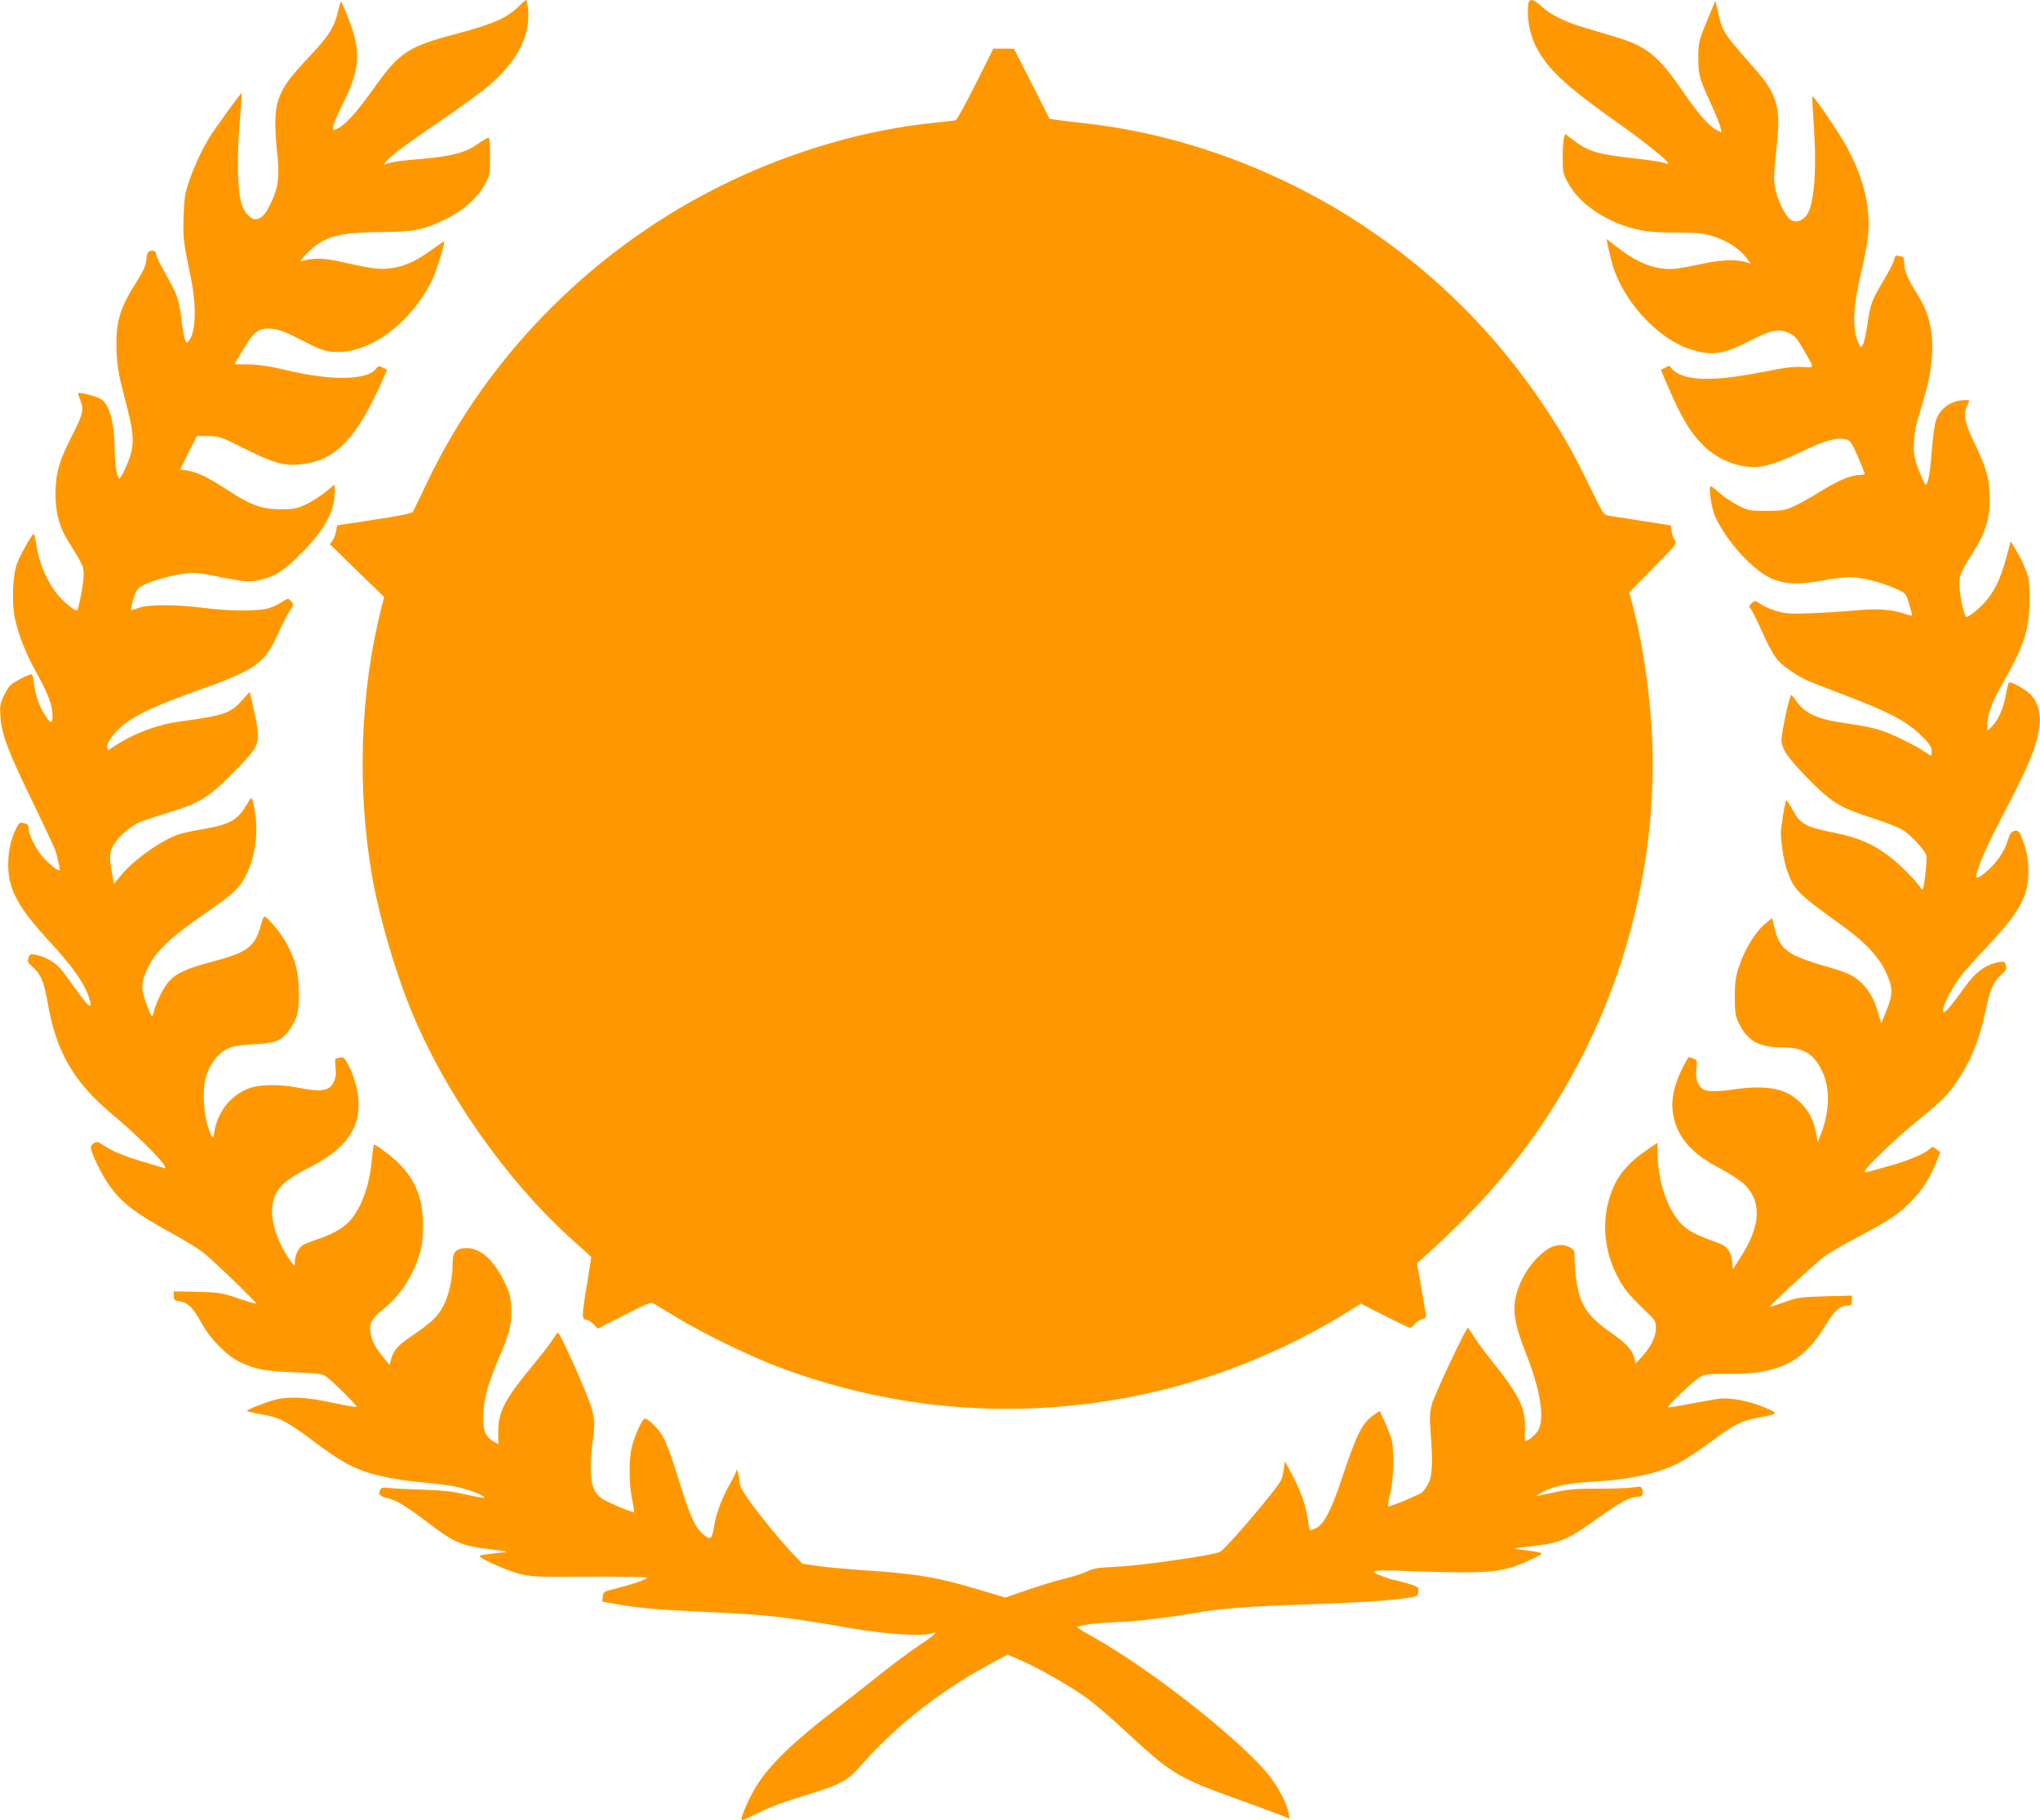
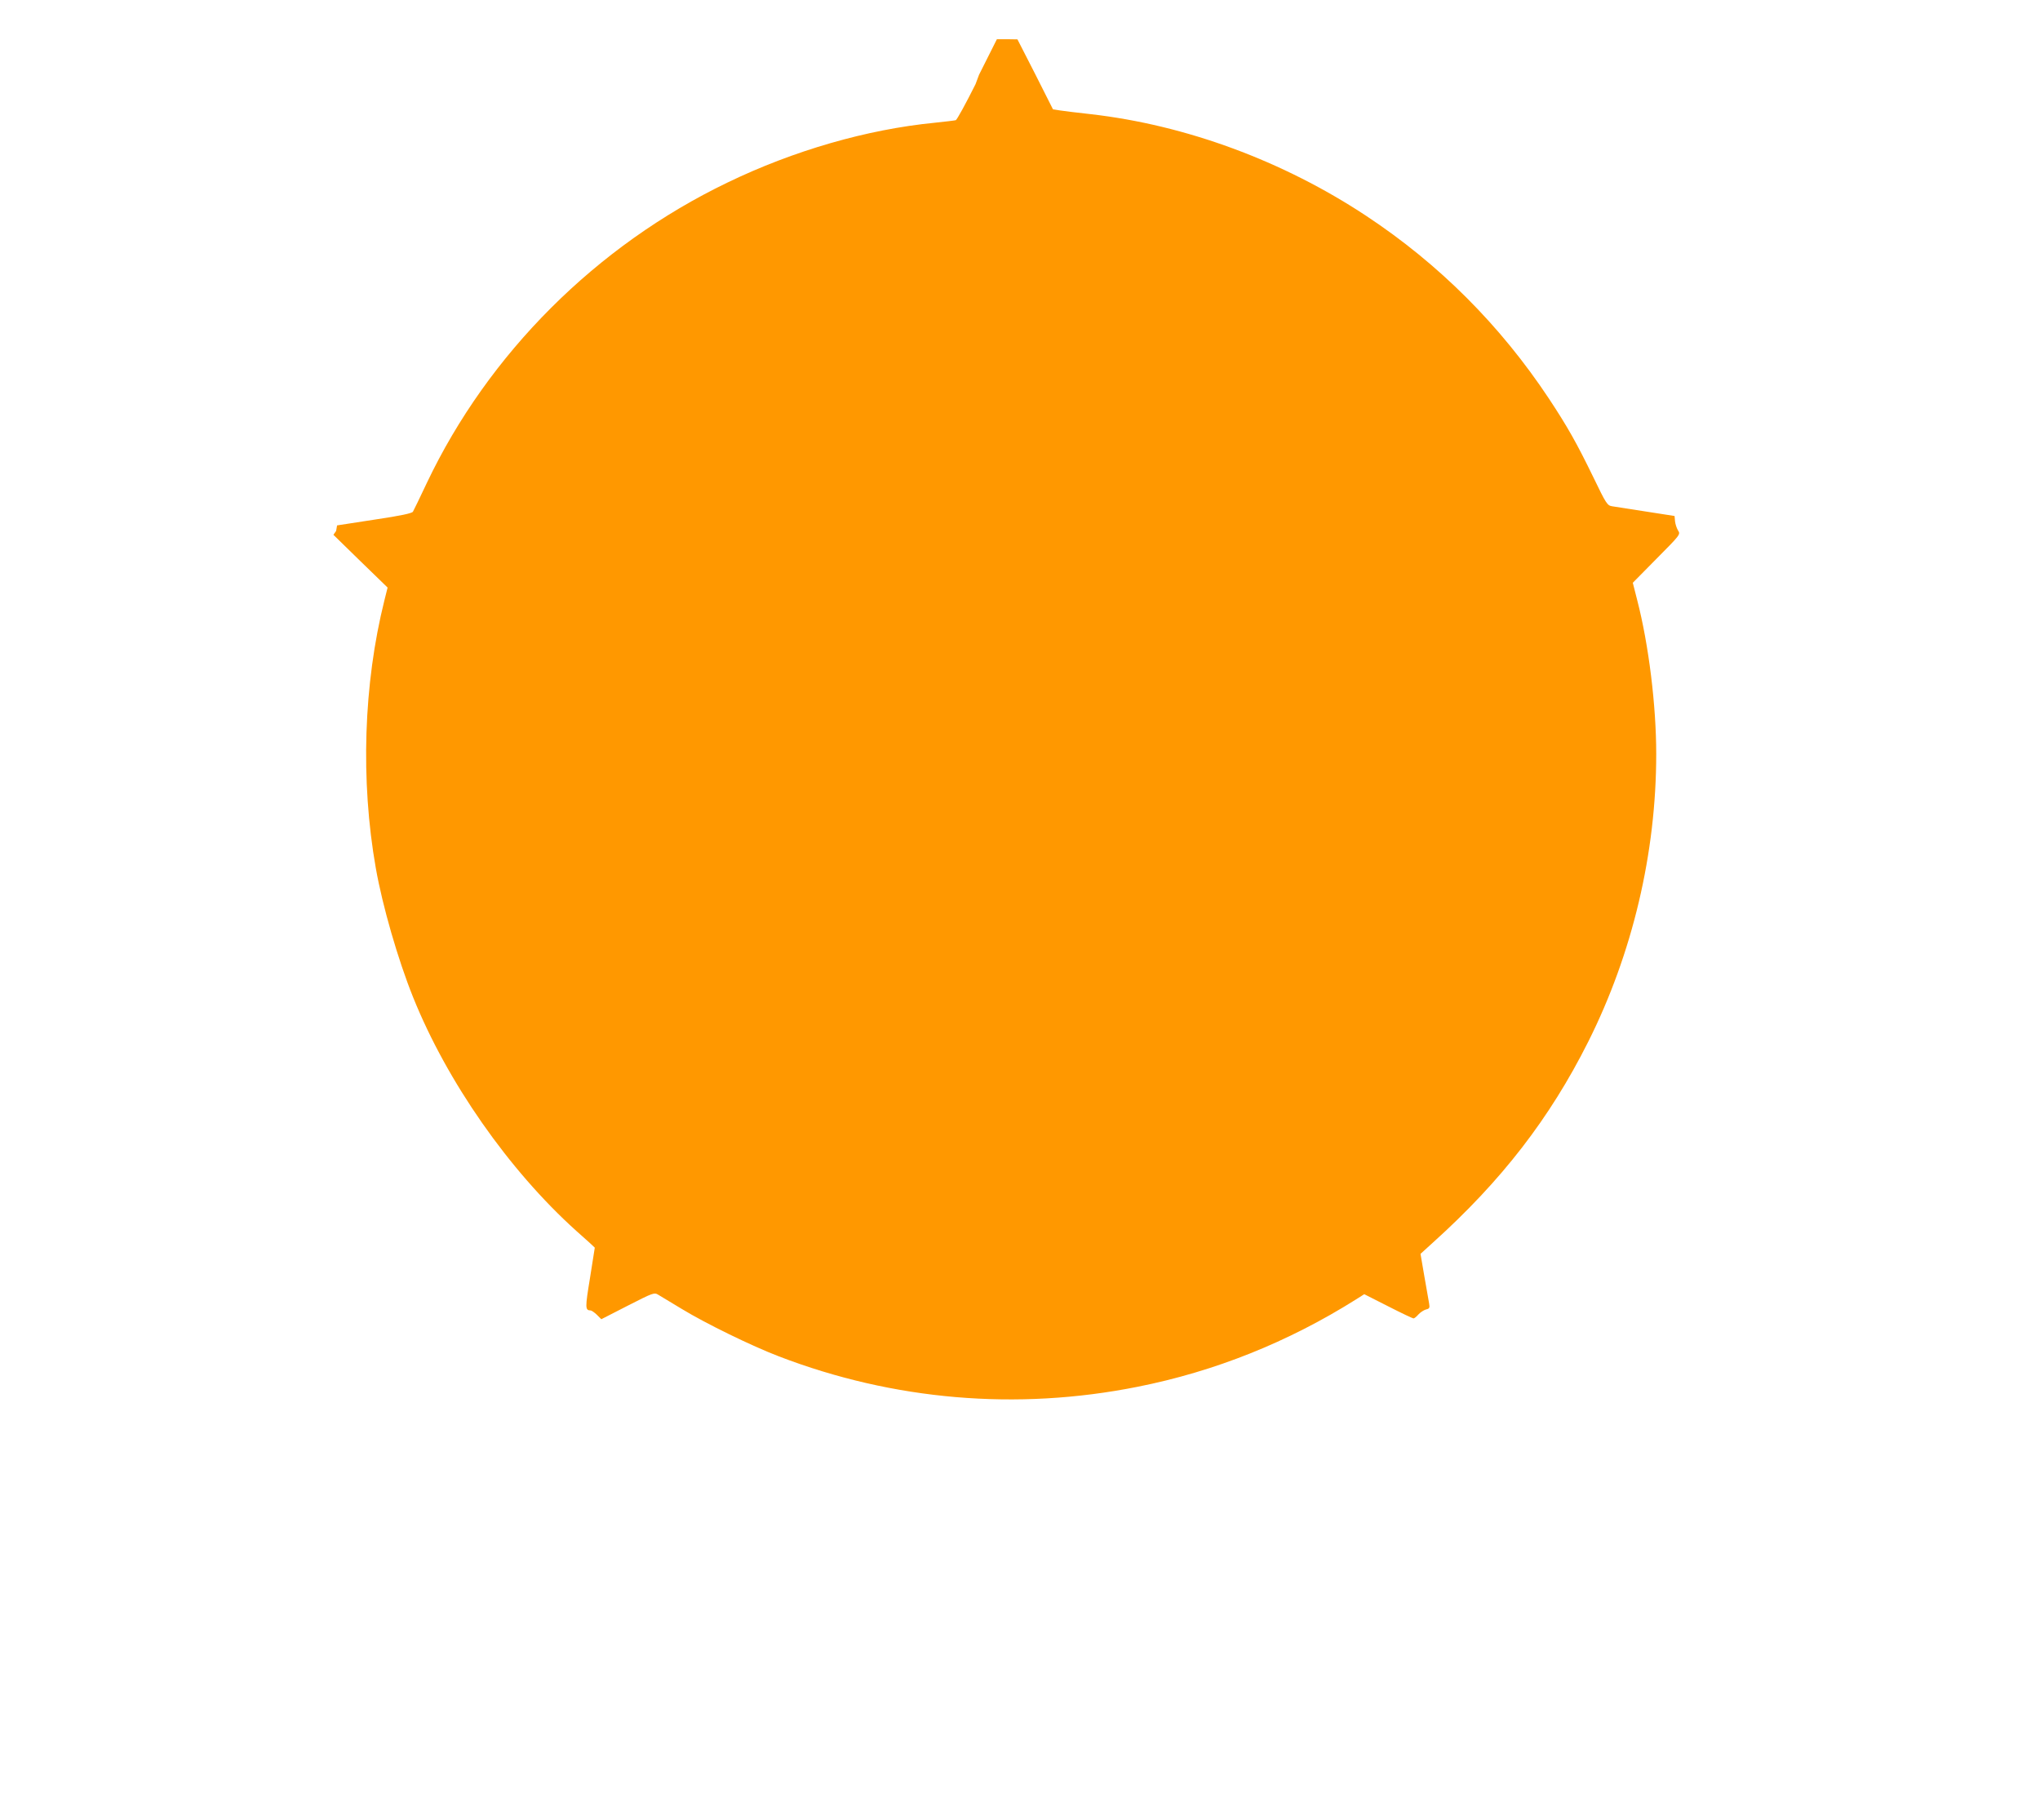
<svg xmlns="http://www.w3.org/2000/svg" version="1.0" width="1280pt" height="1142pt" viewBox="0 0 1280 1142" preserveAspectRatio="xMidYMid meet">
  <g transform="translate(0,1142) scale(0.1,-0.1)" fill="#ff9800" stroke="none">
-     <path d="M3264 11389 c-74 -78 -166 -119 -389 -178 -318 -84 -366 -115 -534 -351 -103 -144 -169 -218 -219 -244 -32 -16 -32 -16 -32 8 0 13 27 78 60 143 109 215 117 329 39 530 -24 62 -46 113 -49 113 -3 0 -11 -26 -18 -57 -23 -101 -56 -155 -178 -285 -130 -138 -164 -186 -195 -267 -25 -68 -28 -173 -9 -348 15 -144 6 -212 -42 -310 -32 -66 -50 -87 -84 -97 -34 -10 -81 36 -99 97 -25 79 -29 293 -11 507 8 101 14 186 12 187 -3 3 -159 -211 -198 -273 -46 -72 -98 -182 -130 -277 -28 -81 -32 -108 -36 -227 -4 -138 -2 -153 43 -370 39 -185 35 -345 -8 -405 -14 -18 -15 -18 -25 1 -5 10 -15 64 -22 119 -14 129 -28 168 -100 295 -33 58 -60 112 -60 122 0 22 -15 31 -39 23 -14 -4 -20 -18 -23 -55 -4 -38 -18 -70 -62 -139 -109 -172 -132 -255 -124 -445 4 -91 14 -144 52 -290 62 -234 64 -289 10 -417 -23 -53 -42 -85 -47 -80 -14 14 -26 88 -27 166 -1 182 -31 295 -87 332 -24 16 -133 44 -142 37 -2 -2 4 -22 13 -46 24 -58 16 -89 -58 -233 -74 -144 -97 -226 -98 -350 0 -112 23 -207 70 -283 109 -178 106 -173 107 -231 0 -46 -30 -205 -41 -220 -8 -10 -88 54 -125 101 -69 88 -117 205 -134 326 -4 28 -10 52 -13 52 -11 0 -82 -124 -104 -182 -29 -75 -36 -249 -14 -350 25 -110 67 -216 139 -346 69 -123 97 -201 97 -264 0 -48 -13 -48 -45 1 -37 55 -64 133 -72 202 -3 32 -10 59 -14 59 -21 0 -116 -50 -136 -71 -12 -13 -32 -46 -44 -74 -18 -41 -21 -60 -16 -124 9 -112 44 -205 194 -516 75 -154 142 -298 150 -320 18 -52 32 -125 24 -125 -15 0 -78 53 -110 93 -42 52 -81 133 -81 168 0 19 -6 28 -22 33 -35 9 -36 8 -57 -32 -36 -70 -53 -161 -49 -252 7 -140 68 -249 253 -450 161 -175 236 -284 261 -384 12 -50 -17 -26 -88 75 -37 52 -79 108 -93 126 -31 40 -96 79 -153 92 -41 9 -44 8 -53 -17 -9 -23 -6 -30 25 -57 51 -44 73 -95 96 -230 54 -308 163 -494 408 -699 191 -159 380 -357 318 -333 -9 4 -64 20 -122 37 -120 35 -202 69 -256 106 -30 21 -40 24 -57 14 -12 -6 -21 -18 -21 -28 0 -32 67 -170 113 -235 82 -114 158 -173 392 -302 77 -42 164 -95 194 -118 59 -44 343 -318 337 -324 -2 -3 -52 12 -112 32 -102 35 -115 37 -256 41 l-148 3 0 -28 c0 -25 4 -29 39 -35 51 -8 85 -43 136 -137 50 -94 158 -204 237 -242 98 -47 162 -59 343 -66 135 -5 176 -9 196 -23 38 -24 203 -188 196 -194 -3 -3 -70 9 -149 26 -163 36 -281 42 -368 17 -69 -20 -170 -60 -170 -68 0 -3 35 -12 77 -19 121 -19 170 -44 333 -166 154 -116 230 -161 330 -196 87 -30 225 -56 366 -68 71 -6 163 -18 204 -26 73 -14 188 -59 178 -70 -3 -3 -56 7 -117 21 -88 20 -147 26 -279 30 -92 3 -184 8 -206 11 -27 4 -41 2 -47 -7 -20 -31 -9 -45 41 -57 59 -14 115 -48 263 -160 160 -122 204 -140 392 -162 49 -6 91 -13 93 -14 2 -2 -32 -7 -76 -11 -43 -4 -84 -10 -91 -14 -16 -11 147 -86 244 -113 76 -20 97 -21 443 -19 205 1 362 -2 362 -7 0 -10 -97 -43 -205 -70 -67 -16 -70 -18 -73 -49 l-3 -31 93 -16 c138 -24 260 -35 509 -46 453 -21 508 -27 969 -106 219 -37 444 -51 498 -30 48 18 16 -12 -81 -76 -56 -37 -167 -120 -247 -184 -80 -64 -201 -159 -270 -212 -263 -202 -405 -337 -495 -472 -48 -73 -112 -216 -101 -227 3 -4 45 14 94 39 48 25 130 59 182 76 52 17 139 44 193 61 148 47 206 80 268 153 213 248 496 473 817 647 l114 61 94 -41 c116 -51 324 -171 420 -244 40 -30 129 -107 200 -172 324 -300 340 -310 759 -461 121 -44 237 -87 259 -96 l38 -17 -7 38 c-10 56 -58 149 -114 224 -166 218 -756 684 -1129 889 -45 25 -82 48 -82 51 0 13 119 28 250 33 118 4 304 26 480 56 174 30 328 42 710 55 366 12 618 31 683 51 11 3 17 15 17 33 0 26 -5 29 -74 49 -41 12 -79 22 -85 22 -6 0 -35 9 -66 21 -100 37 -73 43 163 33 119 -5 289 -8 377 -8 182 2 255 17 390 80 75 35 78 38 52 45 -15 4 -58 11 -95 15 -82 9 -78 10 74 27 152 17 208 42 388 172 139 99 203 134 248 135 32 0 41 11 33 43 -6 23 -9 23 -58 16 -29 -5 -126 -8 -217 -8 -138 1 -184 -3 -278 -23 -61 -13 -112 -23 -112 -21 0 1 23 14 51 29 63 32 161 51 304 59 237 13 415 53 545 121 36 19 123 77 194 129 151 111 194 133 301 152 129 24 130 25 33 65 -97 41 -214 62 -285 53 -27 -4 -106 -18 -176 -31 -70 -14 -133 -24 -139 -22 -13 5 166 174 207 195 23 12 60 15 172 14 312 -3 468 74 603 299 57 95 96 130 144 130 22 0 26 4 26 31 l0 31 -167 -4 c-158 -5 -173 -7 -257 -37 -49 -17 -90 -31 -91 -29 -5 5 284 272 338 313 26 20 116 73 200 117 84 44 184 101 222 126 131 86 231 210 286 356 l23 58 -25 19 c-23 17 -25 17 -44 -1 -31 -29 -139 -74 -250 -104 -55 -15 -112 -31 -127 -36 -19 -6 -28 -5 -28 2 0 20 213 223 335 320 66 52 146 123 177 158 117 131 200 308 243 515 31 149 52 197 102 241 30 26 35 36 29 58 -6 25 -9 26 -44 20 -84 -15 -150 -64 -219 -163 -67 -94 -114 -151 -125 -151 -28 0 39 142 107 230 24 30 100 115 169 188 135 144 186 214 226 307 35 83 36 229 2 325 -30 87 -35 94 -64 87 -18 -5 -28 -18 -37 -49 -20 -66 -45 -109 -96 -166 -45 -50 -105 -92 -105 -74 0 44 50 163 143 342 151 292 181 354 217 457 56 157 51 269 -15 342 -33 36 -129 90 -141 78 -3 -3 -12 -39 -19 -79 -14 -82 -49 -160 -89 -197 l-26 -24 0 42 c0 62 31 143 104 270 126 220 161 329 160 511 0 111 -3 132 -26 190 -14 36 -40 90 -59 120 l-33 54 -13 -49 c-44 -169 -74 -239 -134 -315 -37 -47 -112 -110 -130 -110 -10 0 -25 53 -40 145 -15 93 -5 127 75 251 83 129 110 214 110 344 0 123 -19 194 -94 348 -65 134 -74 185 -45 242 15 30 15 30 -12 30 -91 0 -165 -53 -188 -135 -8 -27 -19 -113 -25 -191 -9 -131 -23 -204 -38 -204 -4 0 -22 39 -41 86 -28 72 -33 98 -33 162 1 43 8 100 16 127 7 28 30 104 49 171 79 268 67 476 -36 637 -63 98 -89 157 -89 203 0 30 -4 44 -13 44 -7 0 -20 3 -28 6 -11 4 -17 -3 -22 -24 -3 -17 -35 -79 -71 -139 -71 -120 -77 -135 -98 -274 -8 -54 -20 -108 -27 -120 -12 -24 -13 -23 -33 21 -34 77 -28 220 17 411 21 86 42 194 47 240 22 193 -33 403 -159 613 -60 100 -183 277 -189 272 -2 -2 1 -72 7 -156 18 -251 11 -435 -21 -543 -23 -78 -92 -111 -136 -64 -30 33 -68 114 -82 178 -13 58 -11 100 11 307 22 204 -5 295 -128 436 -214 243 -213 241 -242 364 l-18 77 -16 -38 c-89 -211 -91 -218 -91 -317 0 -109 6 -132 79 -290 29 -63 56 -130 60 -148 l7 -34 -30 16 c-51 26 -114 98 -212 241 -160 233 -227 286 -445 350 -49 15 -128 38 -175 52 -117 34 -219 85 -268 133 -55 52 -80 53 -84 3 -7 -83 11 -176 46 -248 73 -146 182 -249 527 -493 172 -122 316 -239 306 -249 -2 -2 -16 1 -30 6 -14 6 -90 17 -169 26 -246 27 -298 43 -395 115 l-53 40 -7 -27 c-5 -16 -8 -71 -8 -123 0 -89 2 -99 34 -158 80 -148 282 -272 490 -302 38 -5 123 -10 190 -9 66 0 137 -3 158 -6 118 -20 224 -78 282 -154 l26 -35 -25 8 c-63 20 -156 17 -270 -7 -63 -14 -140 -28 -170 -32 -116 -14 -237 28 -367 130 l-73 56 7 -33 c3 -18 14 -65 24 -104 60 -242 292 -497 508 -559 130 -38 196 -27 362 58 128 67 179 77 241 49 38 -17 51 -31 90 -98 76 -133 77 -120 -5 -116 -52 3 -115 -5 -227 -28 -276 -55 -442 -61 -537 -20 -23 10 -47 27 -54 38 -12 19 -15 19 -40 6 l-28 -14 31 -73 c93 -220 152 -320 239 -405 84 -82 204 -132 318 -132 65 0 153 29 291 95 149 72 228 94 281 79 30 -8 37 -19 76 -108 24 -55 43 -103 43 -108 0 -4 -17 -8 -37 -8 -51 -1 -133 -36 -241 -103 -49 -31 -120 -71 -158 -89 -64 -30 -76 -32 -179 -33 -105 0 -114 2 -177 33 -36 18 -89 53 -116 77 -28 25 -53 45 -57 45 -17 0 3 -139 28 -193 53 -116 164 -254 271 -336 108 -84 210 -99 410 -61 61 11 133 20 160 20 70 0 207 -34 289 -72 73 -34 65 -21 103 -159 4 -14 -1 -14 -50 2 -78 27 -174 33 -311 19 -66 -6 -188 -14 -271 -17 -136 -5 -159 -3 -221 15 -39 12 -81 31 -95 42 -32 24 -36 25 -60 3 -16 -14 -16 -18 -3 -33 8 -9 41 -75 74 -148 67 -149 91 -182 176 -240 80 -54 88 -57 325 -147 285 -108 407 -171 492 -257 54 -53 68 -74 68 -98 0 -16 -2 -30 -5 -30 -2 0 -21 12 -42 26 -51 35 -181 100 -246 123 -65 24 -123 36 -259 56 -165 23 -245 60 -299 139 -13 20 -27 36 -30 36 -10 0 -63 -243 -61 -283 2 -59 40 -113 174 -249 144 -145 191 -174 402 -242 75 -24 156 -56 180 -70 53 -31 144 -128 153 -164 6 -24 -14 -201 -23 -211 -3 -3 -12 6 -21 20 -33 47 -129 142 -192 189 -102 77 -193 116 -333 144 -189 38 -223 56 -273 150 -16 31 -33 56 -36 56 -5 0 -18 -68 -34 -180 -6 -45 13 -185 34 -248 46 -136 60 -150 361 -367 127 -92 212 -181 256 -269 52 -106 54 -150 11 -254 l-33 -83 -18 61 c-34 124 -92 202 -183 248 -21 11 -98 37 -171 57 -74 21 -156 52 -185 69 -73 44 -94 79 -121 199 l-7 28 -40 -33 c-61 -49 -131 -161 -165 -264 -25 -76 -29 -104 -29 -199 0 -98 3 -116 26 -165 51 -107 125 -150 261 -150 141 0 205 -36 259 -146 53 -106 51 -248 -4 -394 l-21 -55 -12 62 c-17 80 -45 134 -95 184 -92 92 -210 115 -426 84 -153 -21 -197 -13 -220 43 -11 26 -13 52 -9 90 6 50 5 53 -20 62 -15 6 -28 9 -29 8 -18 -24 -59 -107 -74 -151 -31 -88 -36 -163 -17 -237 33 -129 120 -222 289 -310 56 -30 121 -72 146 -94 117 -108 112 -262 -17 -462 l-49 -76 -5 51 c-6 56 -31 92 -76 109 -122 45 -153 59 -195 85 -113 70 -196 277 -197 490 l0 58 -76 -52 c-132 -91 -198 -183 -234 -325 -37 -144 -18 -308 51 -446 42 -85 77 -129 170 -219 75 -71 79 -77 79 -119 0 -55 -29 -116 -84 -177 l-42 -46 -12 41 c-15 50 -51 87 -153 158 -93 66 -144 120 -174 188 -26 55 -45 172 -45 266 0 56 -2 60 -30 75 -66 34 -137 9 -218 -80 -62 -68 -108 -158 -124 -243 -16 -89 0 -173 66 -341 89 -227 117 -390 82 -476 -12 -28 -65 -75 -86 -75 -3 0 -4 35 -2 78 5 126 -33 205 -202 418 -48 60 -102 132 -119 161 -18 29 -34 53 -37 53 -12 0 -211 -422 -226 -480 -13 -53 -15 -84 -8 -170 15 -185 11 -280 -13 -325 -11 -22 -29 -47 -39 -56 -19 -16 -192 -89 -212 -89 -5 0 -1 34 10 77 23 92 28 274 9 343 -7 25 -26 75 -43 112 l-31 67 -34 -23 c-75 -51 -109 -118 -197 -382 -70 -212 -116 -303 -166 -329 -16 -8 -33 -15 -38 -15 -5 0 -12 27 -15 60 -9 81 -47 193 -101 292 l-44 81 -7 -49 c-3 -27 -11 -59 -17 -70 -26 -55 -336 -419 -382 -449 -31 -20 -487 -86 -651 -94 -116 -5 -147 -10 -182 -28 -23 -12 -81 -31 -130 -43 -48 -11 -155 -43 -237 -71 l-149 -51 -136 41 c-278 84 -403 106 -706 127 -126 8 -275 22 -330 29 l-100 15 -55 57 c-81 86 -209 241 -279 339 -47 66 -61 95 -62 123 0 33 -17 90 -18 65 -1 -6 -19 -44 -42 -85 -54 -98 -84 -179 -99 -267 -13 -82 -22 -87 -73 -43 -45 40 -76 108 -132 286 -67 214 -92 282 -120 330 -27 46 -88 105 -109 105 -16 0 -59 -94 -81 -175 -20 -77 -19 -232 1 -330 9 -42 14 -78 12 -81 -5 -5 -114 39 -179 72 -91 45 -109 134 -80 376 14 111 14 120 -6 200 -19 76 -198 478 -213 478 -3 0 -18 -21 -34 -47 -17 -25 -75 -101 -130 -167 -173 -210 -210 -284 -210 -413 l1 -73 -31 18 c-53 30 -68 73 -63 177 5 103 32 195 107 369 59 139 73 201 68 297 -3 57 -11 90 -36 143 -70 149 -153 226 -244 226 -66 0 -88 -23 -88 -92 -1 -150 -44 -280 -116 -351 -21 -22 -77 -65 -124 -97 -104 -70 -128 -96 -144 -150 l-12 -42 -37 45 c-54 66 -76 108 -83 159 -8 58 9 87 81 145 100 80 179 197 222 328 21 65 26 100 27 190 1 168 -42 283 -147 393 -36 38 -147 122 -161 122 -2 0 -7 -35 -11 -77 -14 -175 -65 -318 -141 -403 -40 -44 -114 -86 -204 -115 -30 -10 -68 -24 -83 -32 -31 -15 -57 -66 -57 -110 -1 -27 -1 -27 -16 -8 -75 97 -126 226 -127 320 -1 122 52 189 215 271 233 116 328 235 328 407 0 74 -23 163 -61 240 -26 50 -33 58 -52 53 -12 -3 -26 -6 -30 -6 -5 0 -5 -24 -2 -53 5 -38 2 -64 -9 -90 -25 -61 -78 -70 -227 -40 -120 23 -240 21 -311 -6 -111 -43 -193 -147 -213 -270 -7 -44 -8 -44 -20 -20 -46 87 -61 273 -31 370 24 77 75 142 131 169 37 18 72 24 169 29 140 8 176 23 224 94 49 73 57 104 57 227 0 128 -19 203 -78 314 -31 58 -120 166 -138 166 -4 0 -13 -19 -19 -42 -38 -148 -82 -182 -316 -243 -154 -41 -220 -71 -266 -124 -34 -38 -81 -135 -93 -189 -9 -43 -16 -35 -50 60 -33 93 -30 130 18 228 46 93 143 184 344 323 191 131 232 170 274 262 52 111 70 253 48 384 -17 99 -17 100 -46 51 -61 -105 -106 -131 -277 -161 -63 -10 -133 -26 -157 -34 -111 -39 -278 -158 -359 -255 l-45 -54 -12 65 c-20 106 -17 140 18 192 33 50 104 108 164 133 20 8 96 33 168 55 200 62 250 92 398 239 74 72 136 144 149 169 27 53 24 102 -11 254 l-22 97 -48 -53 c-73 -82 -111 -95 -388 -133 -145 -19 -301 -79 -419 -159 -37 -25 -37 -25 -40 -4 -5 29 42 93 107 145 80 64 204 120 466 214 360 128 415 167 500 356 27 60 59 123 72 141 27 38 28 41 7 64 -15 17 -18 17 -54 -7 -21 -14 -59 -32 -86 -40 -64 -19 -244 -18 -402 2 -173 23 -354 23 -411 1 -24 -10 -46 -15 -48 -13 -3 2 3 32 13 66 14 49 24 66 48 81 46 29 172 66 264 79 73 10 93 8 204 -14 189 -38 216 -40 288 -22 94 24 143 57 255 170 141 143 204 258 205 374 l0 53 -57 -47 c-32 -26 -87 -61 -123 -78 -58 -27 -75 -31 -155 -31 -119 0 -191 25 -331 117 -127 83 -197 117 -259 126 l-45 7 52 105 53 105 71 -1 c69 0 78 -3 236 -82 184 -92 251 -109 366 -92 206 29 334 167 495 532 l26 58 -27 14 c-24 12 -27 12 -44 -9 -55 -70 -278 -74 -548 -10 -113 27 -180 37 -247 39 l-92 1 26 45 c96 165 120 186 212 177 43 -4 85 -20 186 -72 111 -57 140 -68 195 -72 220 -18 480 170 619 445 26 52 86 241 78 248 -1 1 -36 -22 -77 -52 -95 -69 -158 -99 -240 -114 -77 -14 -120 -9 -300 31 -133 31 -195 33 -270 13 -21 -6 -18 1 24 44 104 108 193 134 461 136 219 2 267 12 413 82 109 52 202 137 248 224 27 51 29 63 29 167 0 61 -3 115 -7 118 -4 4 -33 -12 -64 -34 -80 -57 -161 -80 -349 -97 -153 -13 -185 -18 -230 -31 l-20 -6 20 23 c36 40 136 114 355 263 118 81 250 177 292 214 179 157 257 312 241 481 -3 28 -9 52 -12 52 -4 0 -20 -14 -37 -31z" />
-     <path d="M6121 10892 c-61 -122 -117 -224 -124 -226 -6 -2 -66 -9 -132 -16 -427 -42 -886 -175 -1300 -375 -823 -396 -1501 -1073 -1887 -1885 -43 -91 -82 -172 -87 -180 -6 -10 -74 -25 -242 -50 l-234 -36 -6 -35 c-3 -19 -13 -46 -22 -59 l-17 -24 170 -166 170 -165 -20 -80 c-131 -524 -151 -1130 -54 -1680 42 -238 139 -574 234 -810 213 -530 601 -1085 1023 -1465 65 -57 117 -105 117 -106 0 -2 -14 -87 -30 -190 -31 -189 -31 -203 4 -204 6 0 23 -12 39 -27 l28 -28 166 85 c161 82 166 84 192 68 14 -9 80 -48 146 -88 151 -92 440 -233 610 -298 719 -276 1493 -342 2250 -191 484 96 945 280 1371 548 l52 33 150 -76 c82 -42 154 -76 159 -76 5 0 19 11 31 25 12 13 33 27 47 31 22 5 25 10 20 38 -3 17 -17 94 -30 171 l-24 140 77 70 c431 388 734 780 975 1260 278 554 427 1184 427 1806 0 304 -47 685 -119 964 l-28 110 150 152 c149 150 150 152 134 176 -8 13 -17 39 -19 58 l-3 33 -180 28 c-99 15 -194 30 -212 33 -30 5 -37 15 -117 181 -105 216 -164 320 -279 494 -305 460 -690 845 -1147 1147 -522 345 -1132 570 -1730 638 -80 9 -165 19 -190 23 l-45 7 -111 220 -112 219 -65 1 -64 0 -112 -223z" />
+     <path d="M6121 10892 c-61 -122 -117 -224 -124 -226 -6 -2 -66 -9 -132 -16 -427 -42 -886 -175 -1300 -375 -823 -396 -1501 -1073 -1887 -1885 -43 -91 -82 -172 -87 -180 -6 -10 -74 -25 -242 -50 l-234 -36 -6 -35 l-17 -24 170 -166 170 -165 -20 -80 c-131 -524 -151 -1130 -54 -1680 42 -238 139 -574 234 -810 213 -530 601 -1085 1023 -1465 65 -57 117 -105 117 -106 0 -2 -14 -87 -30 -190 -31 -189 -31 -203 4 -204 6 0 23 -12 39 -27 l28 -28 166 85 c161 82 166 84 192 68 14 -9 80 -48 146 -88 151 -92 440 -233 610 -298 719 -276 1493 -342 2250 -191 484 96 945 280 1371 548 l52 33 150 -76 c82 -42 154 -76 159 -76 5 0 19 11 31 25 12 13 33 27 47 31 22 5 25 10 20 38 -3 17 -17 94 -30 171 l-24 140 77 70 c431 388 734 780 975 1260 278 554 427 1184 427 1806 0 304 -47 685 -119 964 l-28 110 150 152 c149 150 150 152 134 176 -8 13 -17 39 -19 58 l-3 33 -180 28 c-99 15 -194 30 -212 33 -30 5 -37 15 -117 181 -105 216 -164 320 -279 494 -305 460 -690 845 -1147 1147 -522 345 -1132 570 -1730 638 -80 9 -165 19 -190 23 l-45 7 -111 220 -112 219 -65 1 -64 0 -112 -223z" />
  </g>
</svg>